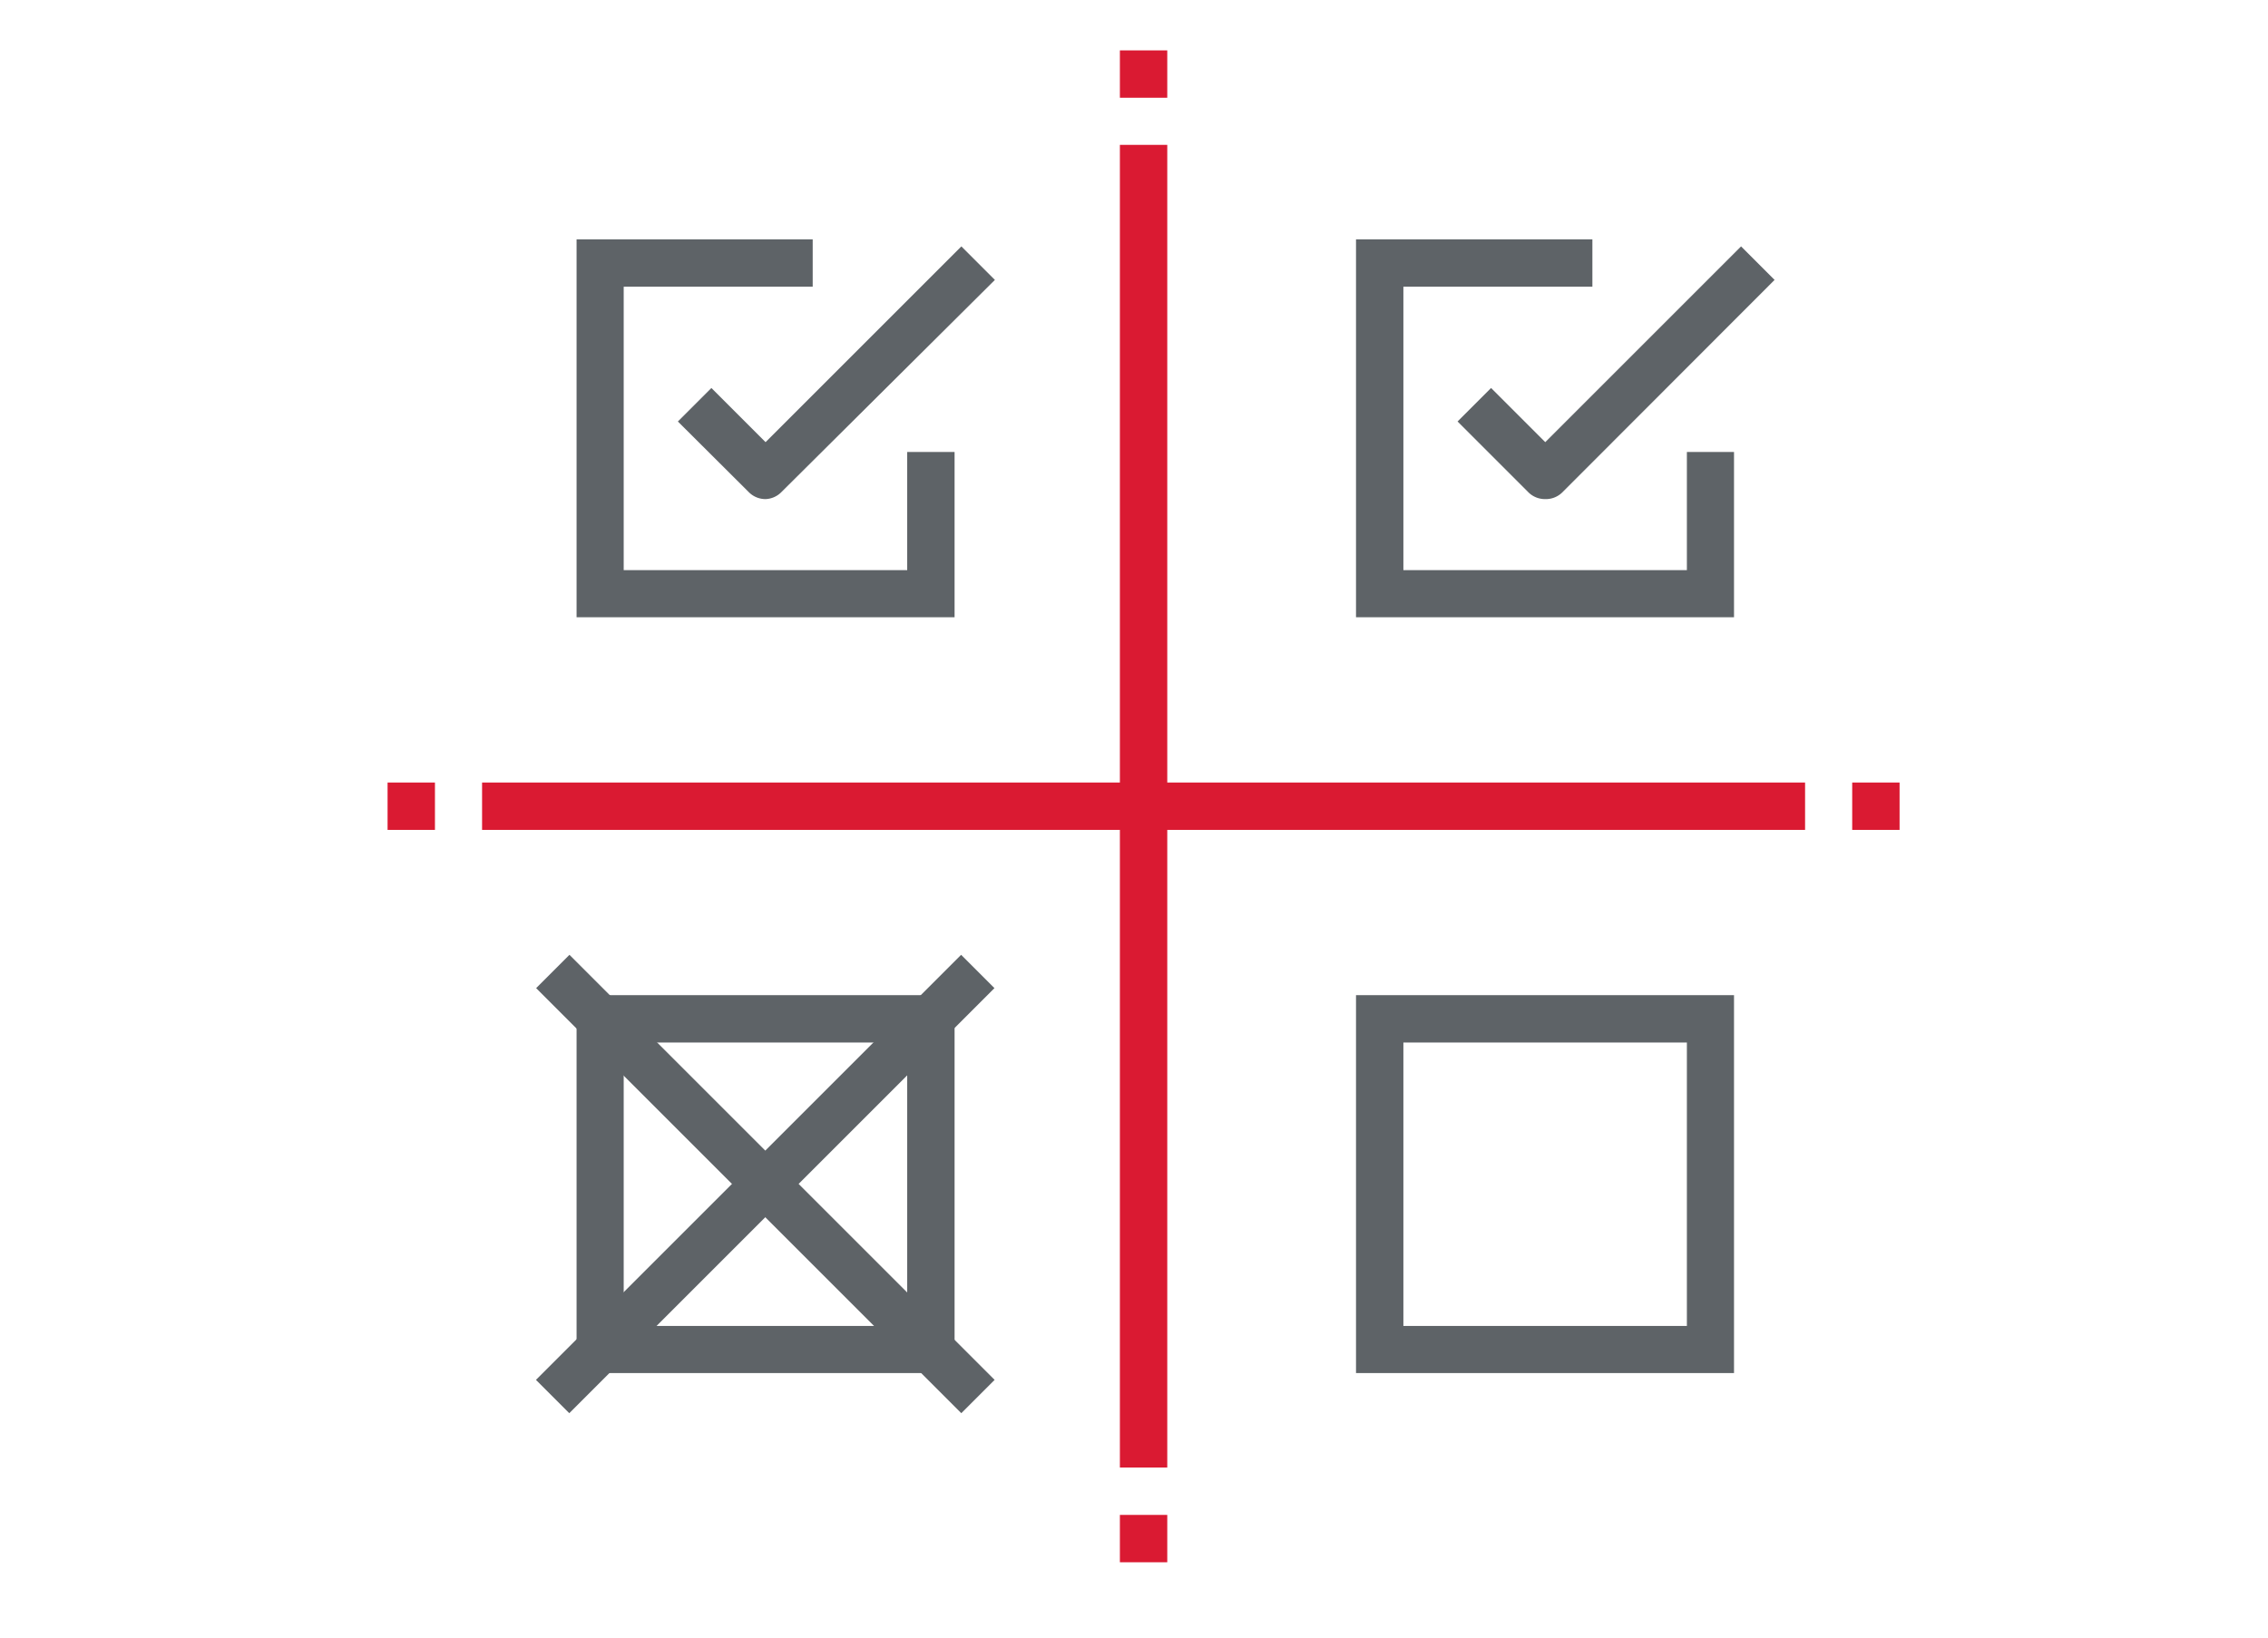
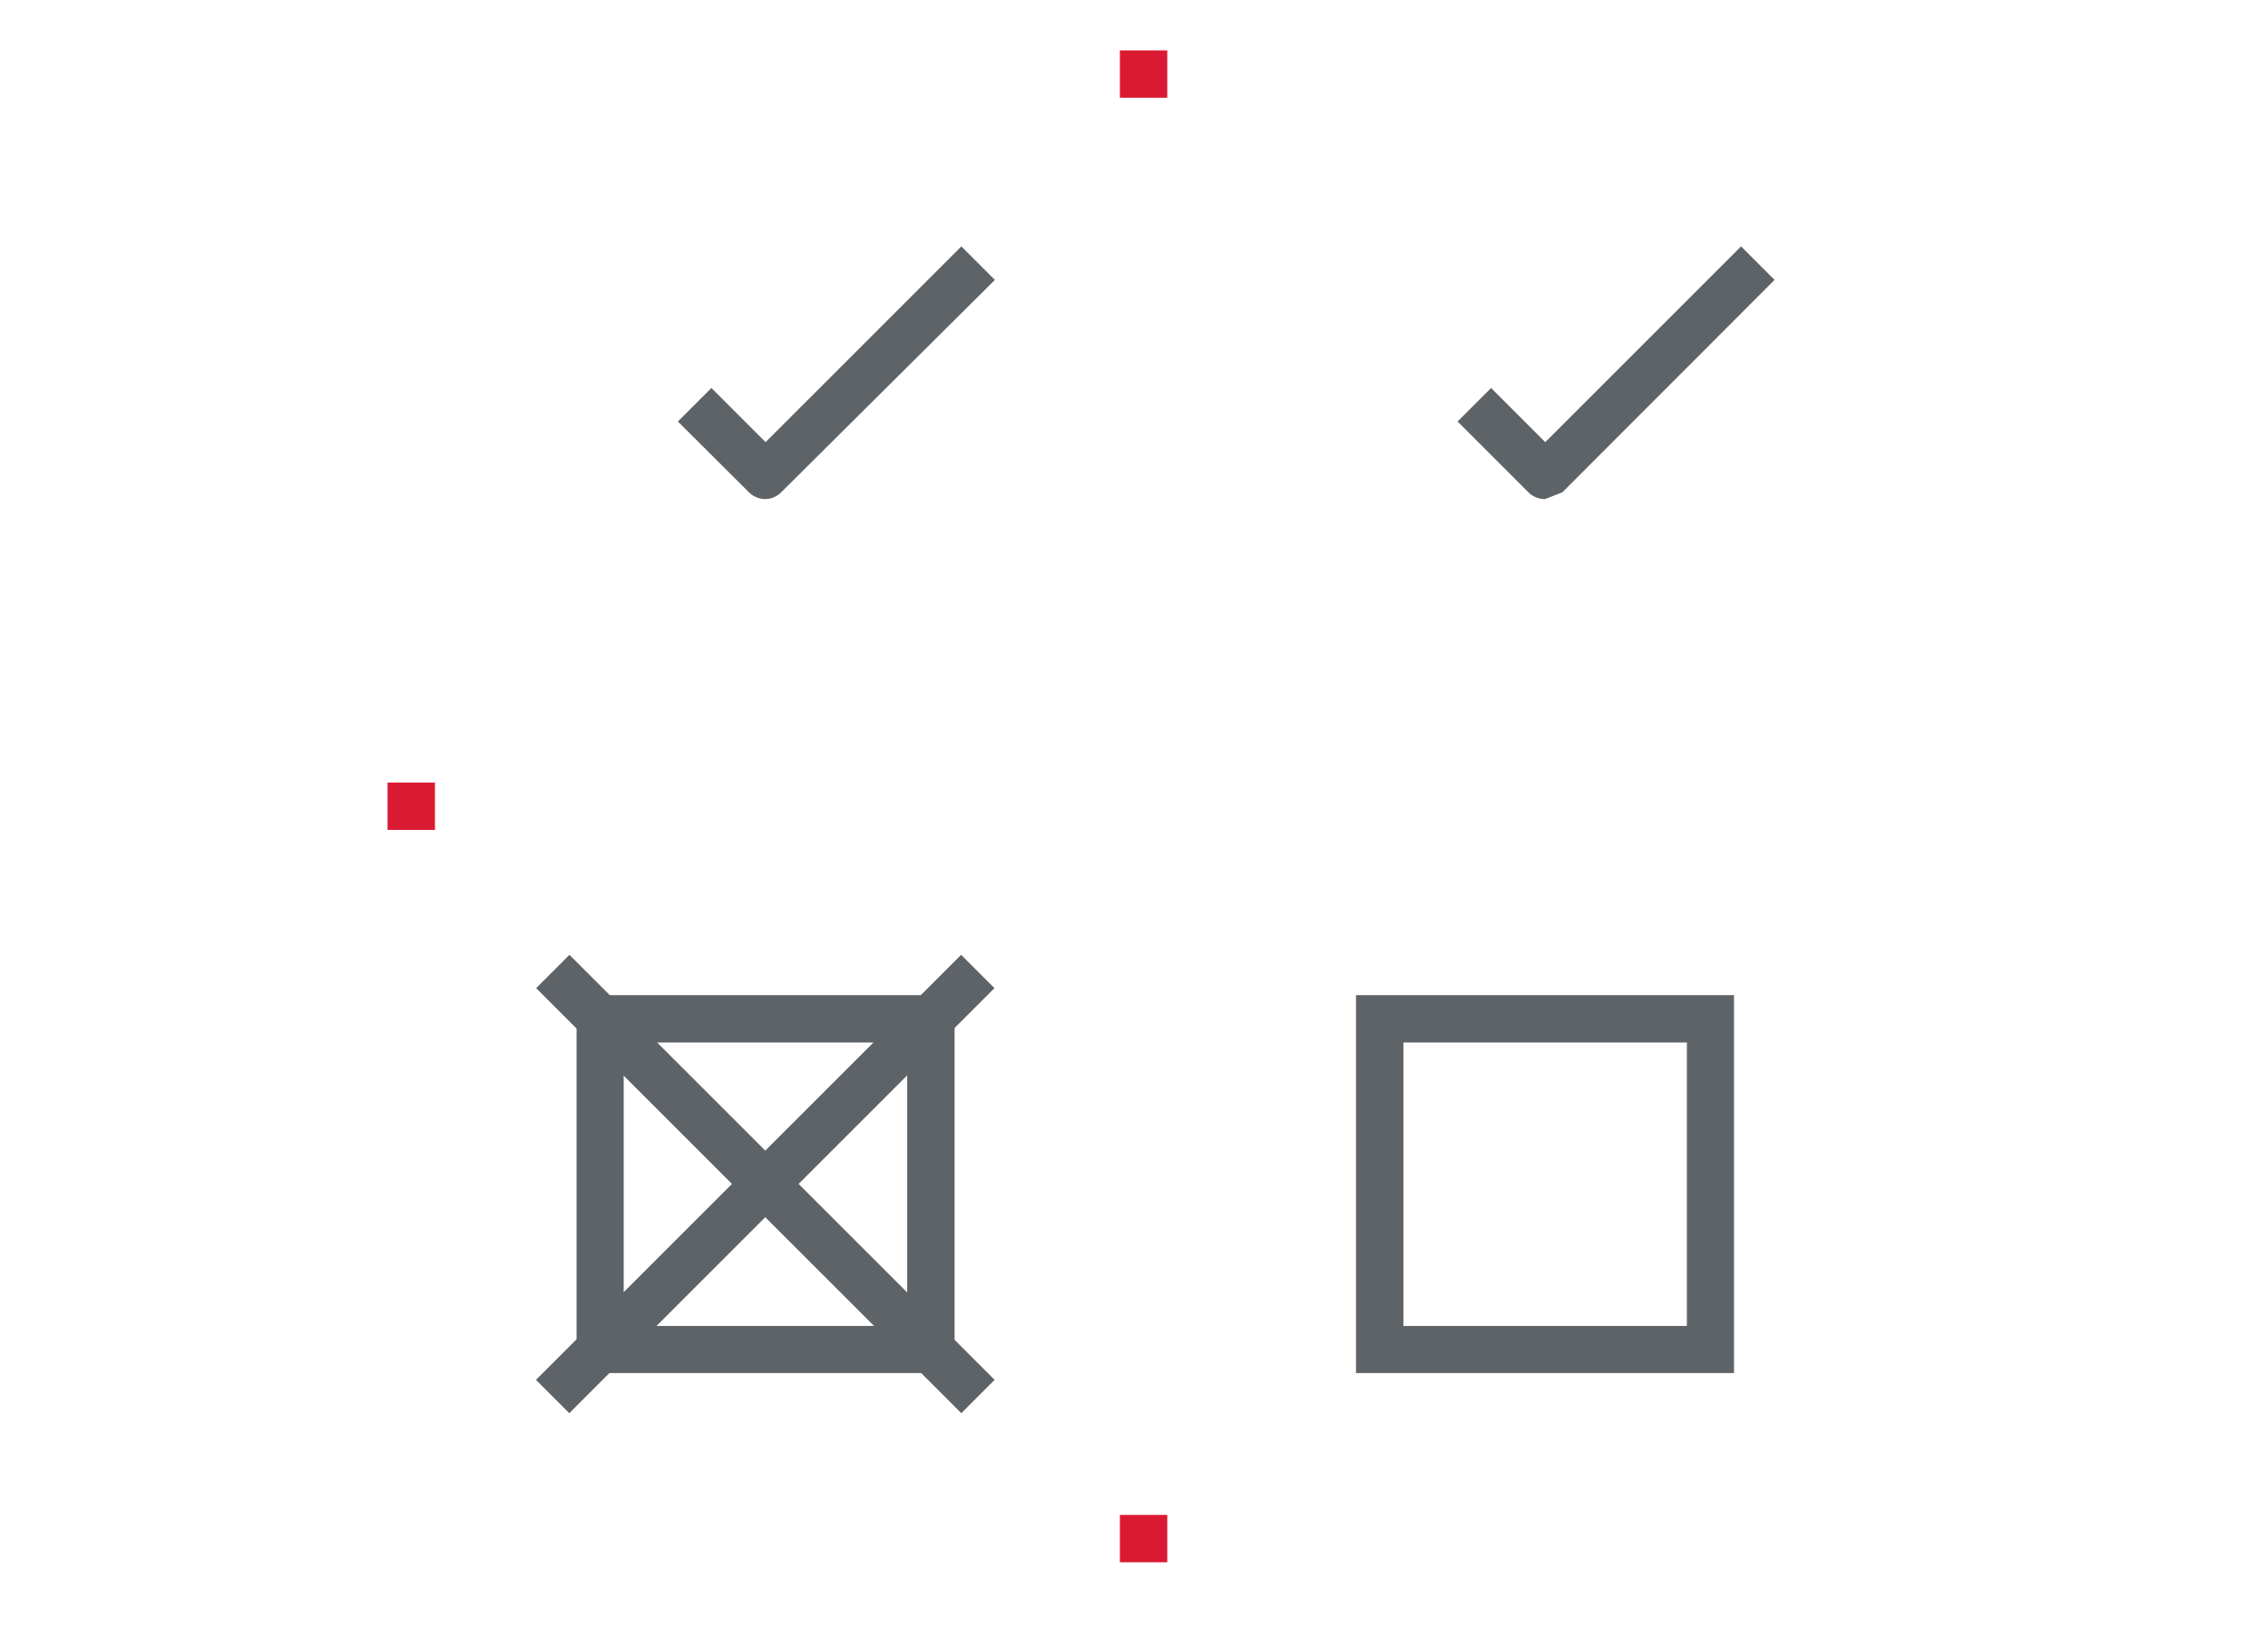
<svg xmlns="http://www.w3.org/2000/svg" id="layer_1" data-name="layer 1" viewBox="0 0 90 65">
  <defs>
    <style>.cls-1{fill:#5e6367;}.cls-2{fill:#da1a32;}</style>
  </defs>
  <title>rule-based-contact</title>
  <path class="cls-1" d="M30.38,19.81a.93.93,0,0,1-.66-.27L26.9,16.73l1.33-1.33,2.15,2.15,7.77-7.77,1.33,1.33L31,19.54A.93.93,0,0,1,30.38,19.81Z" />
-   <polygon class="cls-1" points="37.88 24.5 22.88 24.5 22.88 9.5 32.25 9.5 32.25 11.38 24.75 11.38 24.75 22.63 36 22.63 36 17.94 37.88 17.94 37.88 24.5" />
-   <path class="cls-1" d="M61.31,19.81a.93.93,0,0,1-.66-.27l-2.81-2.81,1.33-1.33,2.15,2.15,7.77-7.77,1.33,1.33L62,19.54A.93.93,0,0,1,61.31,19.81Z" />
-   <polygon class="cls-1" points="68.81 24.5 53.81 24.5 53.81 9.5 63.19 9.5 63.19 11.38 55.69 11.38 55.69 22.63 66.94 22.63 66.94 17.94 68.81 17.94 68.81 24.5" />
+   <path class="cls-1" d="M61.31,19.81a.93.93,0,0,1-.66-.27l-2.81-2.81,1.33-1.33,2.15,2.15,7.77-7.77,1.33,1.33L62,19.54Z" />
  <path class="cls-1" d="M37.88,54.5h-15v-15h15ZM24.75,52.63H36V41.38H24.75Z" />
  <path class="cls-1" d="M68.81,54.5h-15v-15h15ZM55.69,52.63H66.94V41.38H55.69Z" />
  <rect class="cls-1" x="18.44" y="46.06" width="23.86" height="1.87" transform="translate(-24.34 35.24) rotate(-45)" />
  <rect class="cls-1" x="29.44" y="35.07" width="1.87" height="23.86" transform="translate(-24.34 35.24) rotate(-45)" />
-   <rect class="cls-2" x="44.44" y="5.75" width="1.88" height="52.5" />
-   <rect class="cls-2" x="19.13" y="31.06" width="52.5" height="1.88" />
-   <rect class="cls-2" x="73.5" y="31.06" width="1.88" height="1.88" />
  <rect class="cls-2" x="15.38" y="31.06" width="1.88" height="1.88" />
  <rect class="cls-2" x="44.44" y="2" width="1.88" height="1.88" />
  <rect class="cls-2" x="44.44" y="60.13" width="1.88" height="1.88" />
</svg>